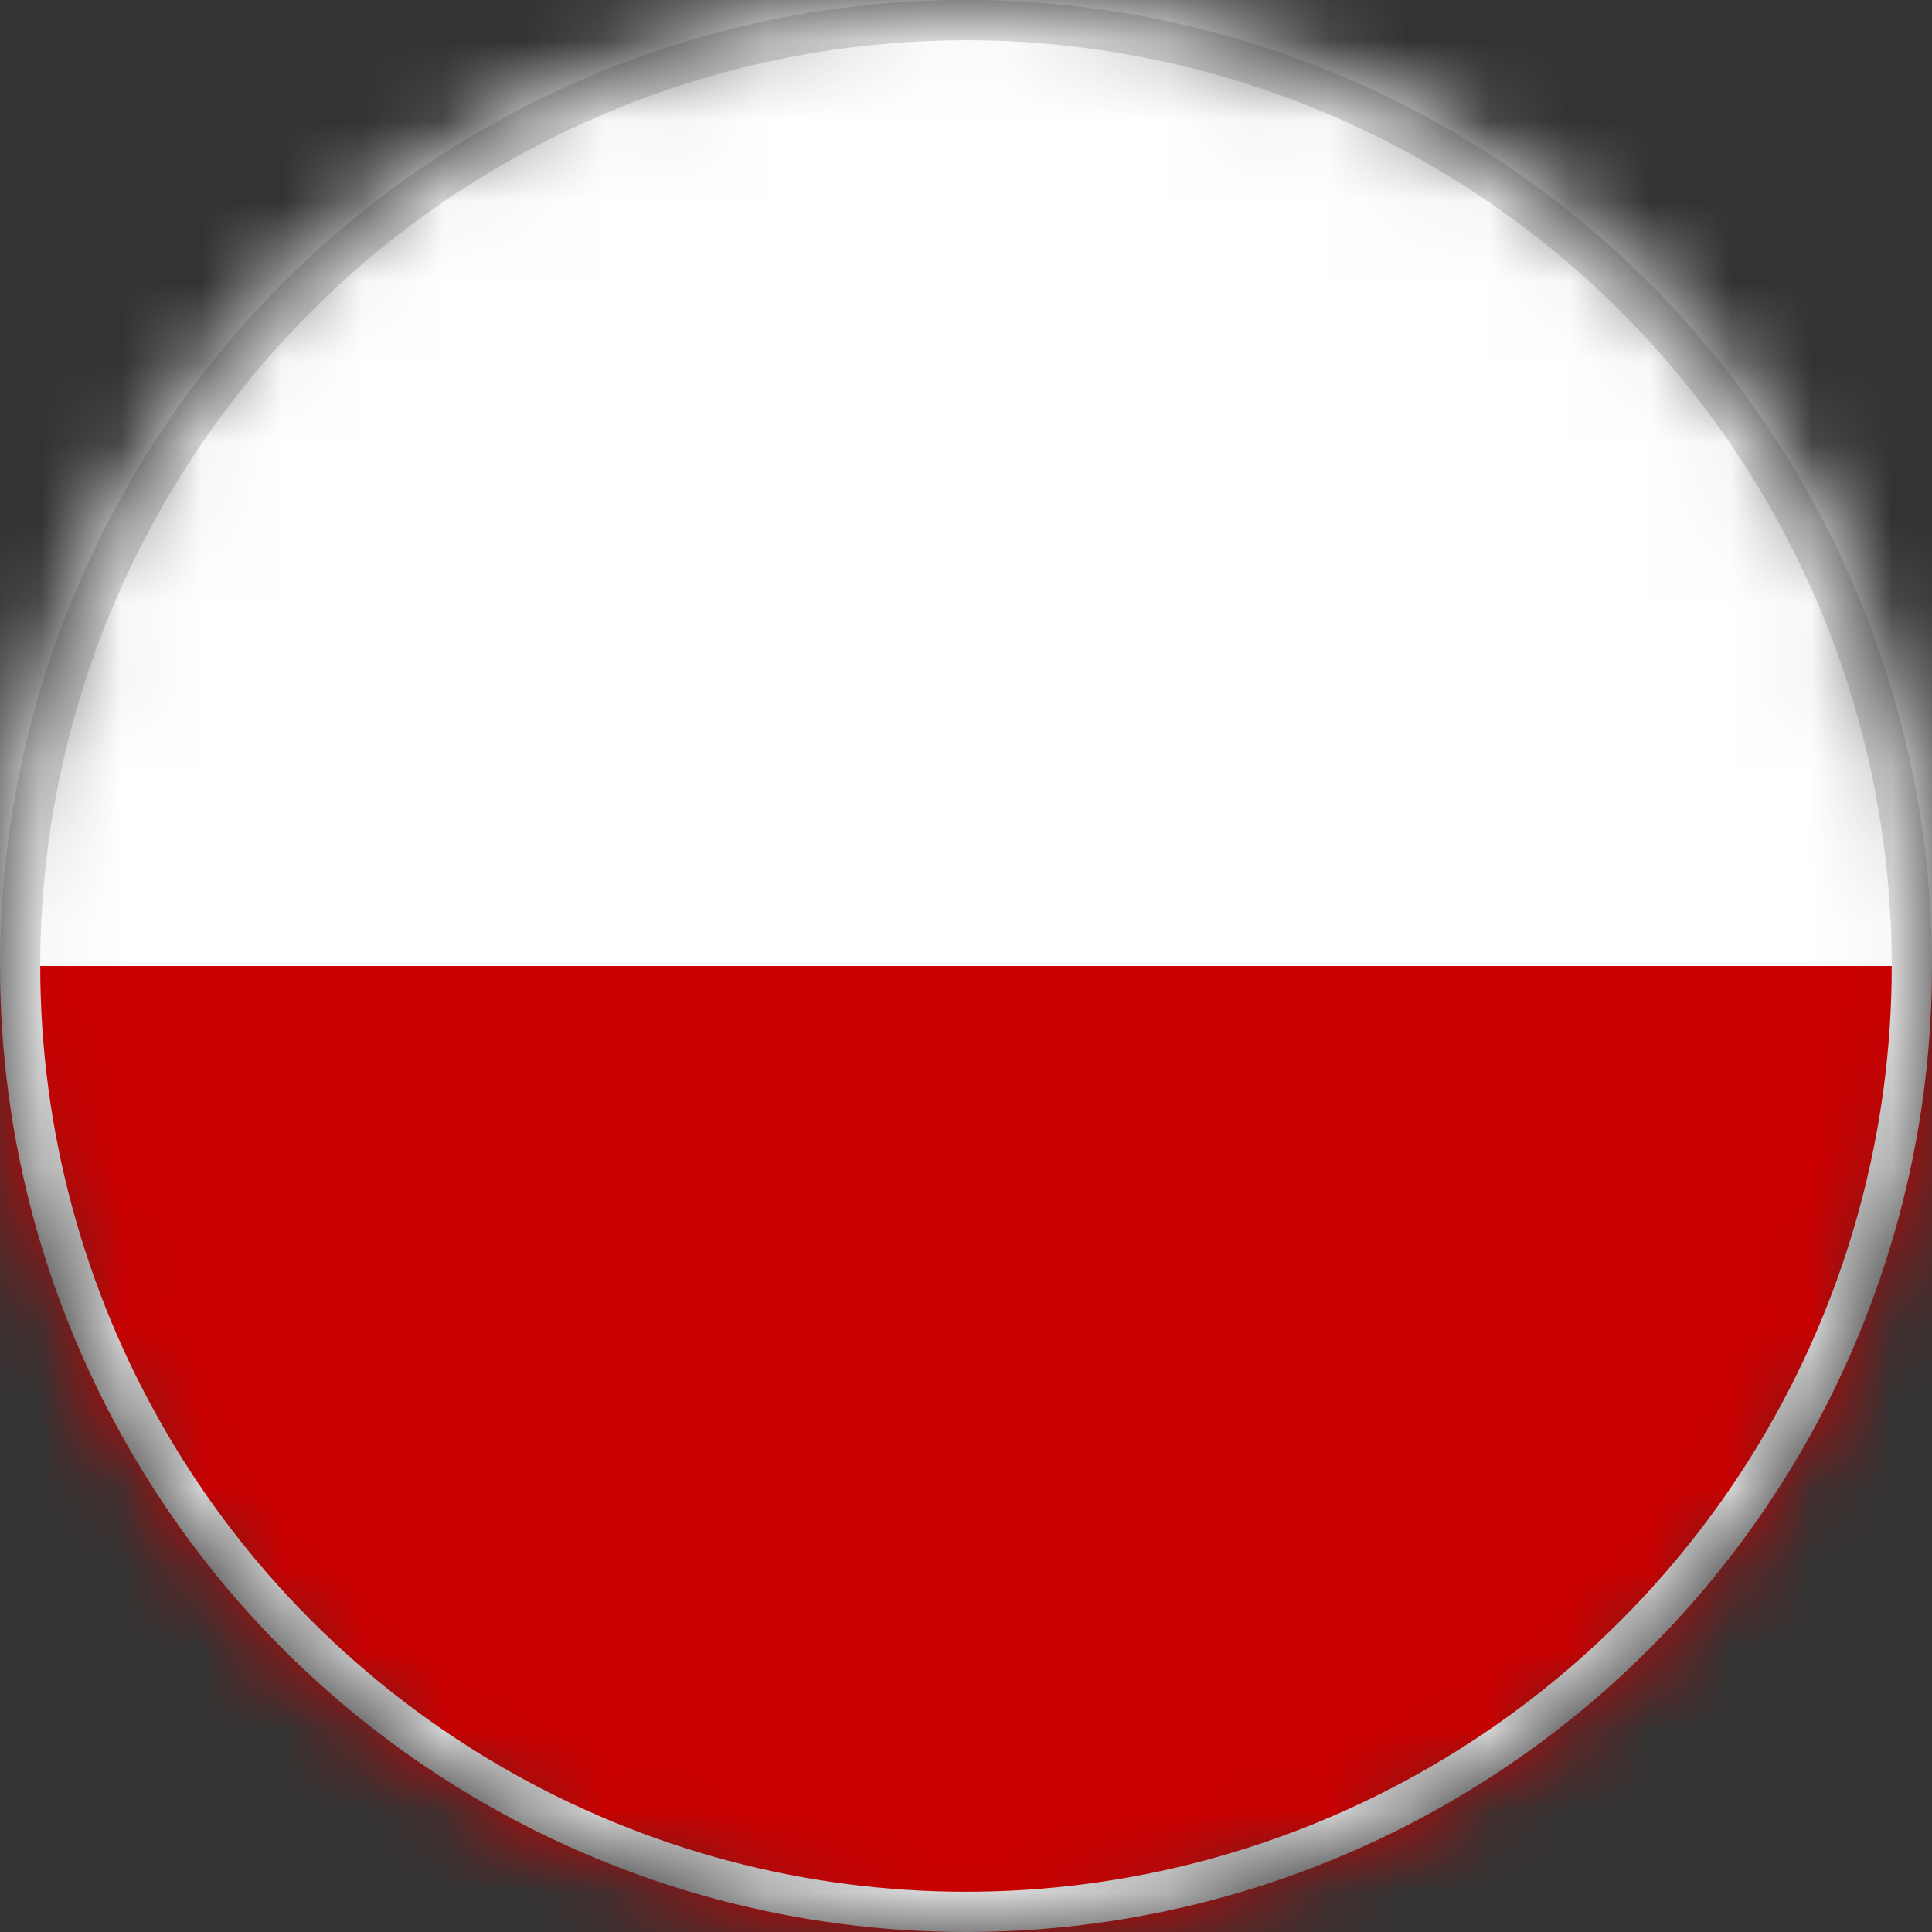
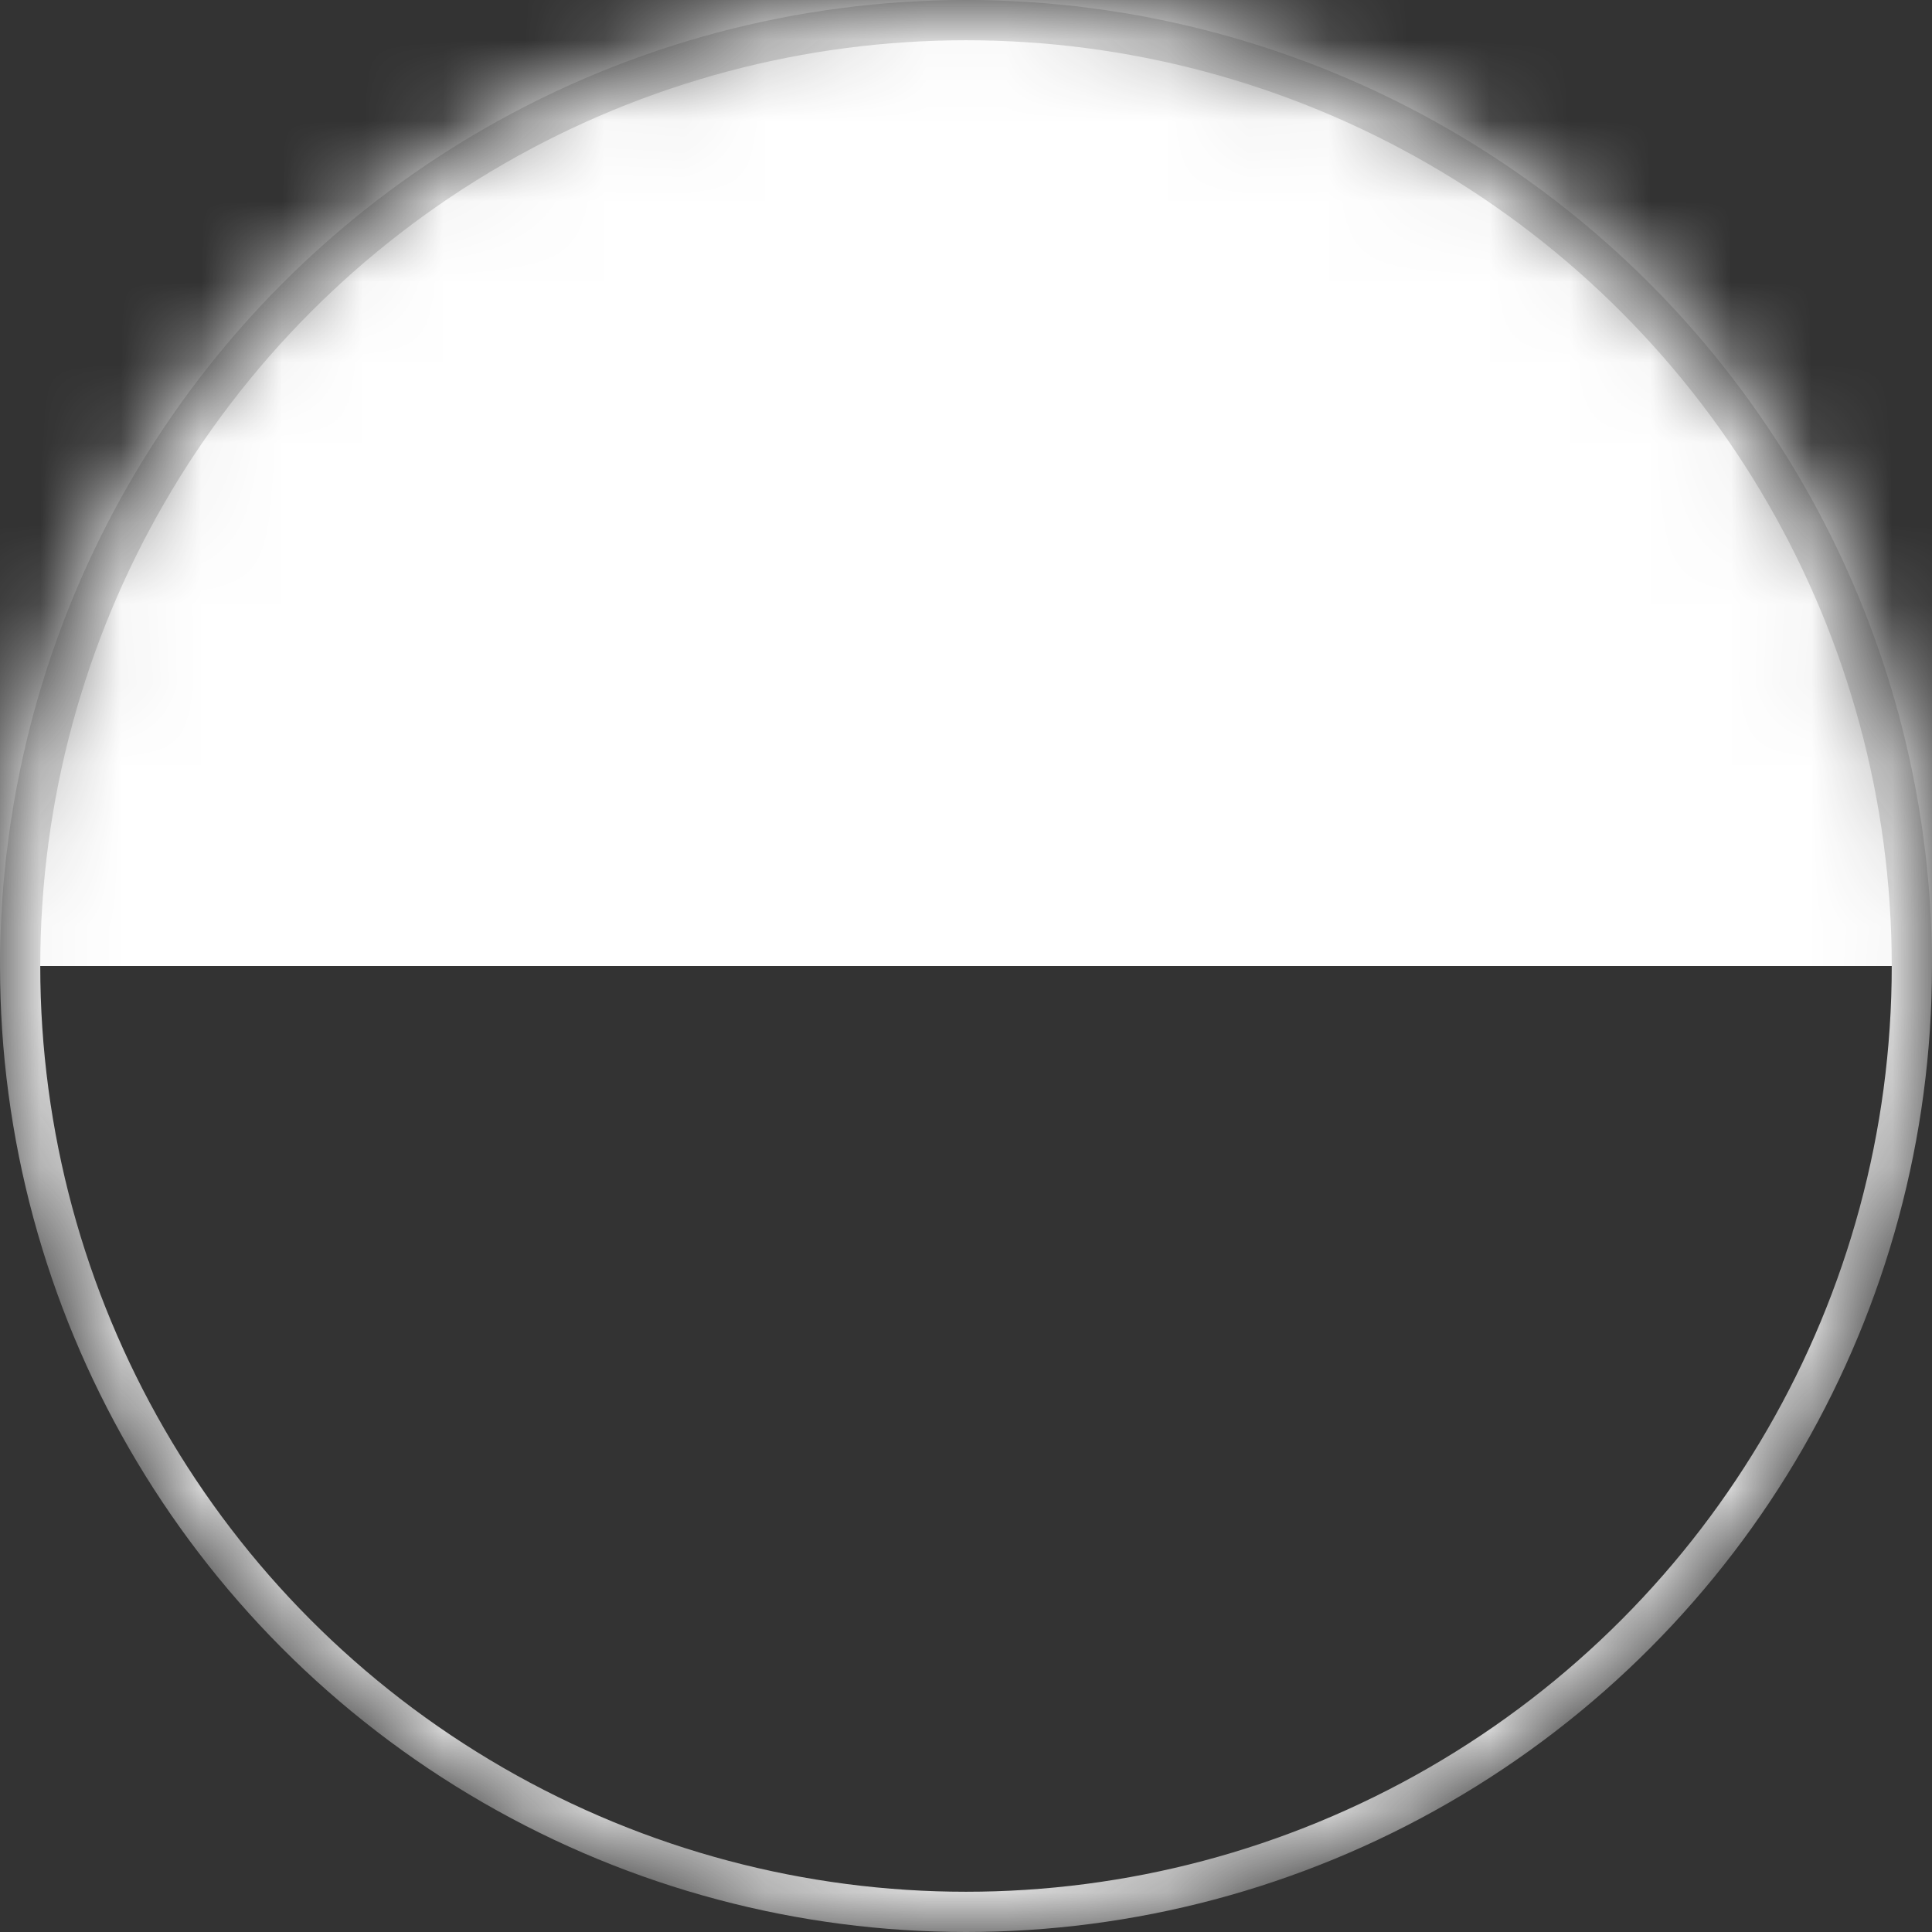
<svg xmlns="http://www.w3.org/2000/svg" width="24" height="24" viewBox="0 0 24 24" fill="none">
  <rect x="0" y="0" width="24" height="24" fill="#333333" stroke="none" />
  <mask id="mask0_140_1731" style="mask-type:alpha" maskUnits="userSpaceOnUse" x="0" y="0" width="24" height="24">
    <circle cx="12" cy="12" r="11.5" fill="#C4C4C4" stroke="black" />
  </mask>
  <g mask="url(#mask0_140_1731)">
    <rect x="-4" width="32" height="12" fill="white" />
-     <rect x="-4" y="12" width="32" height="12" fill="#CC0000" />
    <circle cx="12" cy="12" r="11.75" stroke="#DADADA" stroke-width="0.5" />
  </g>
</svg>